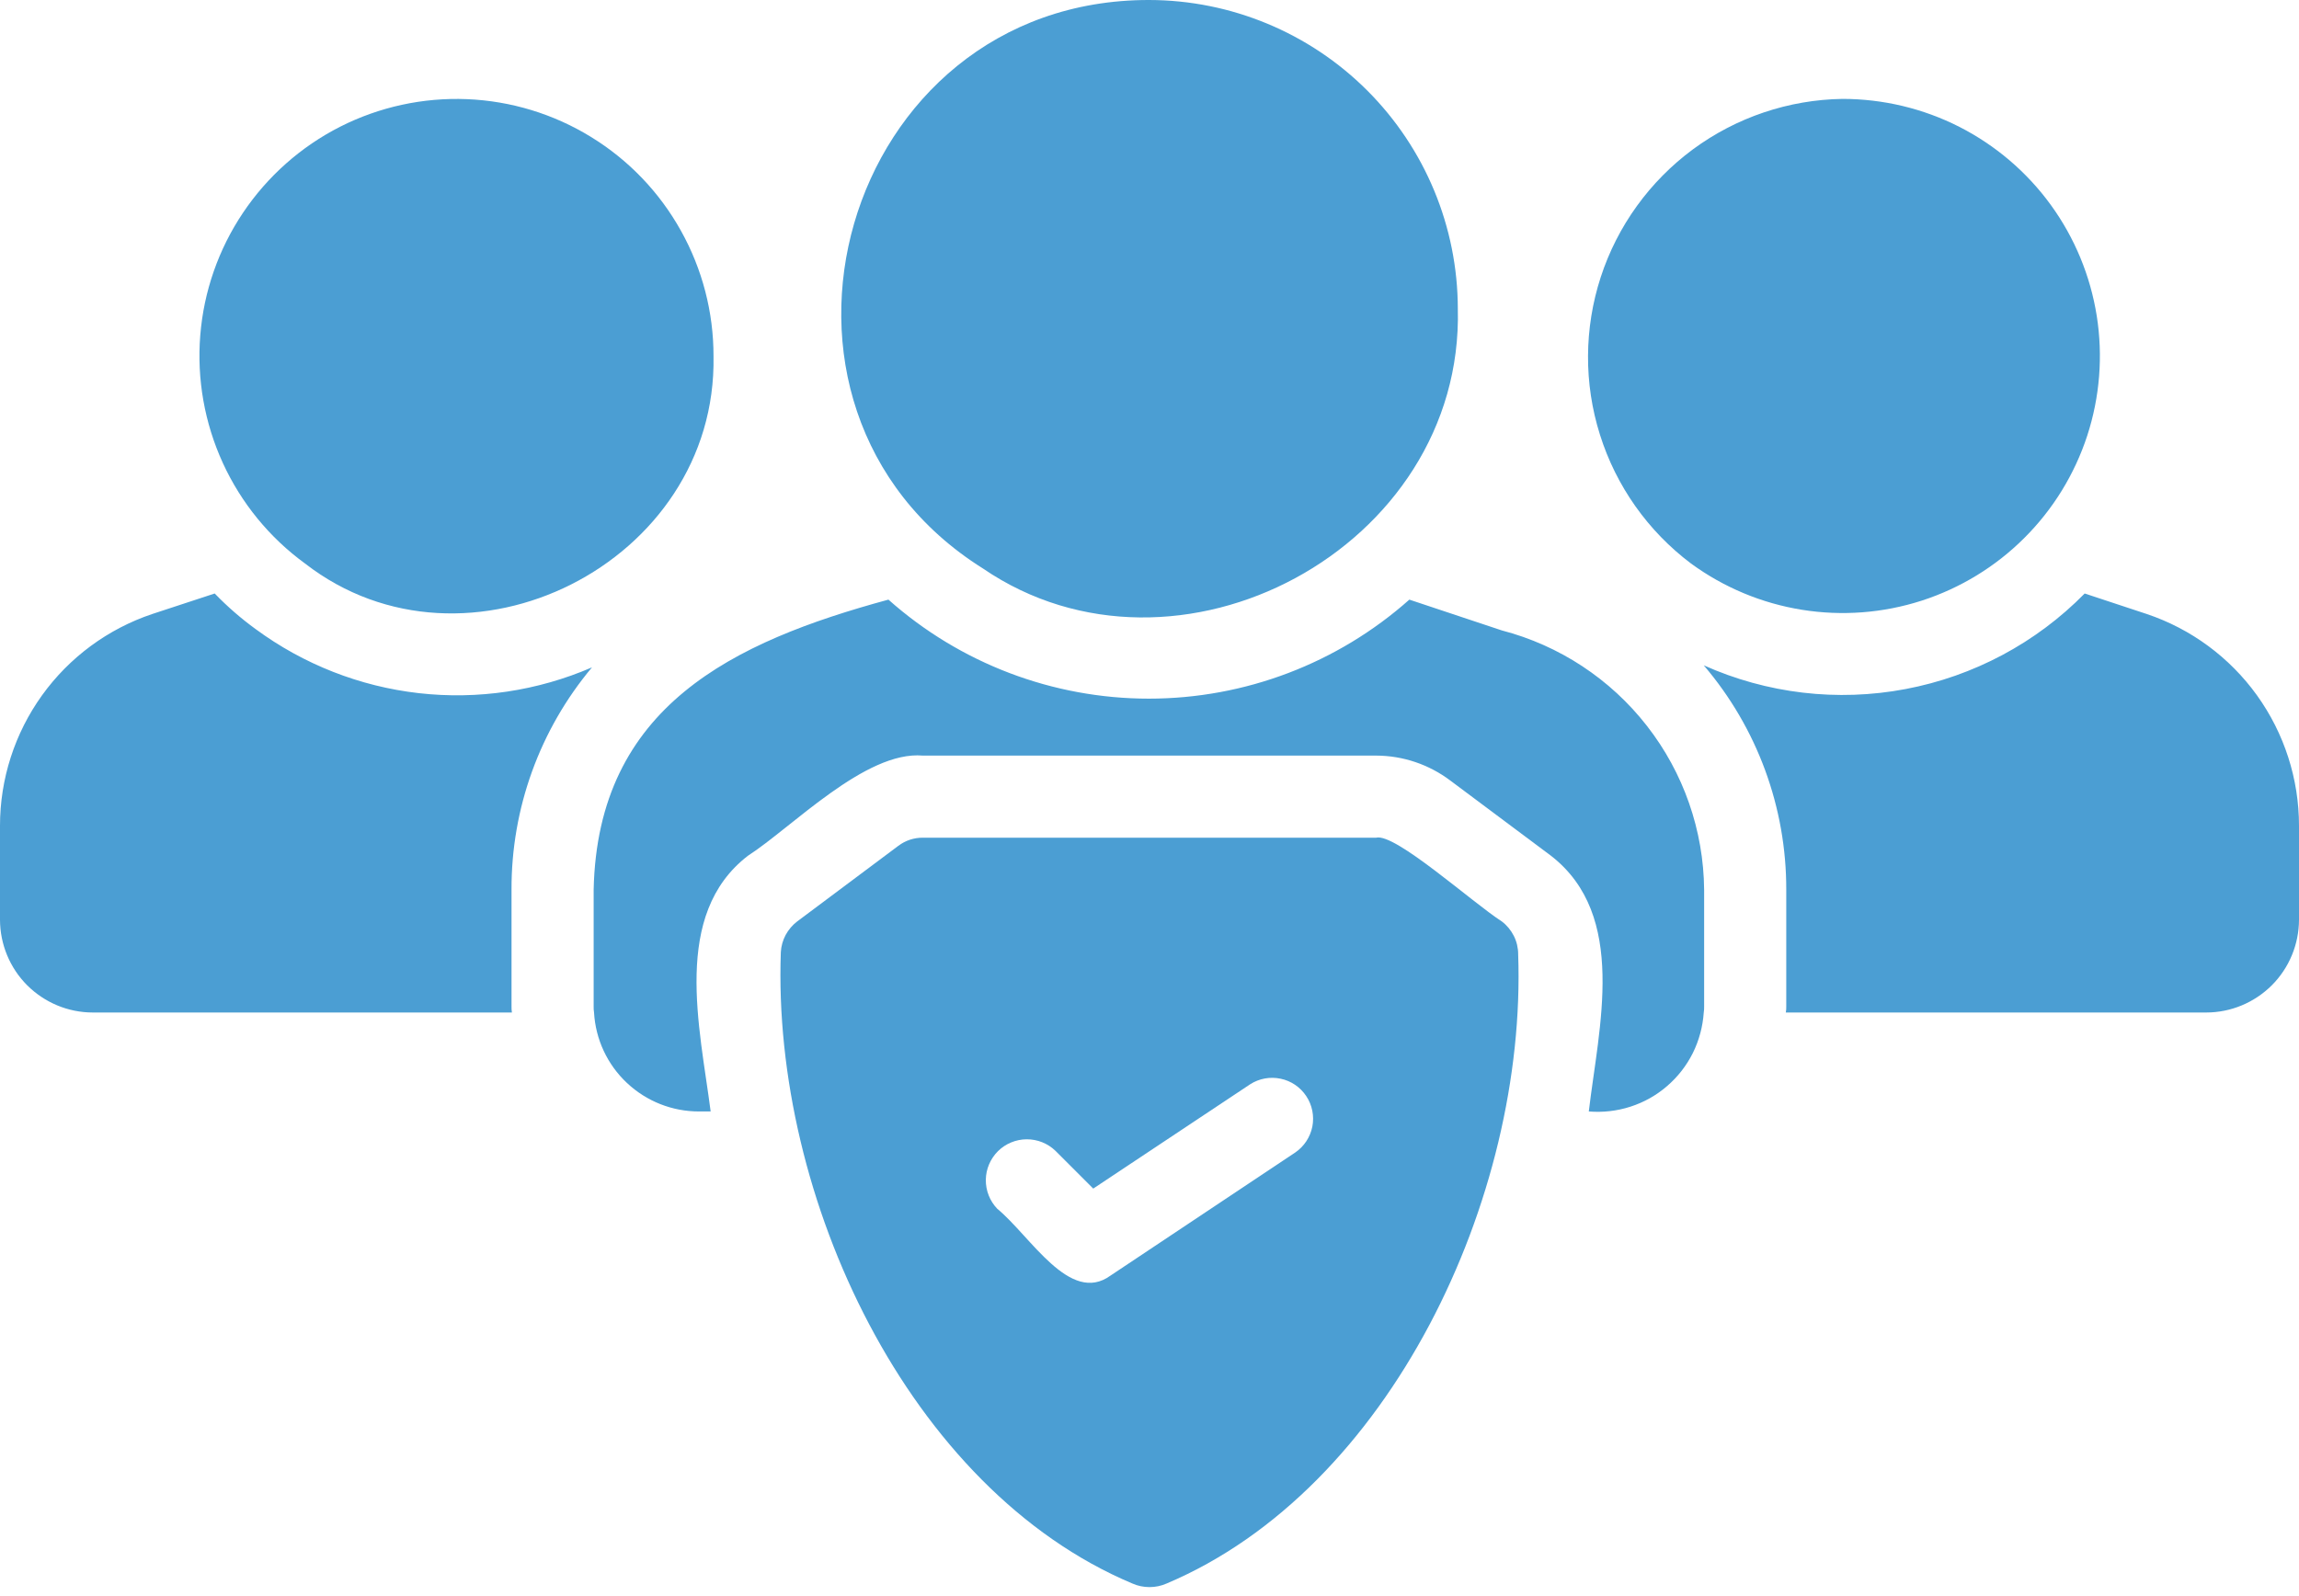
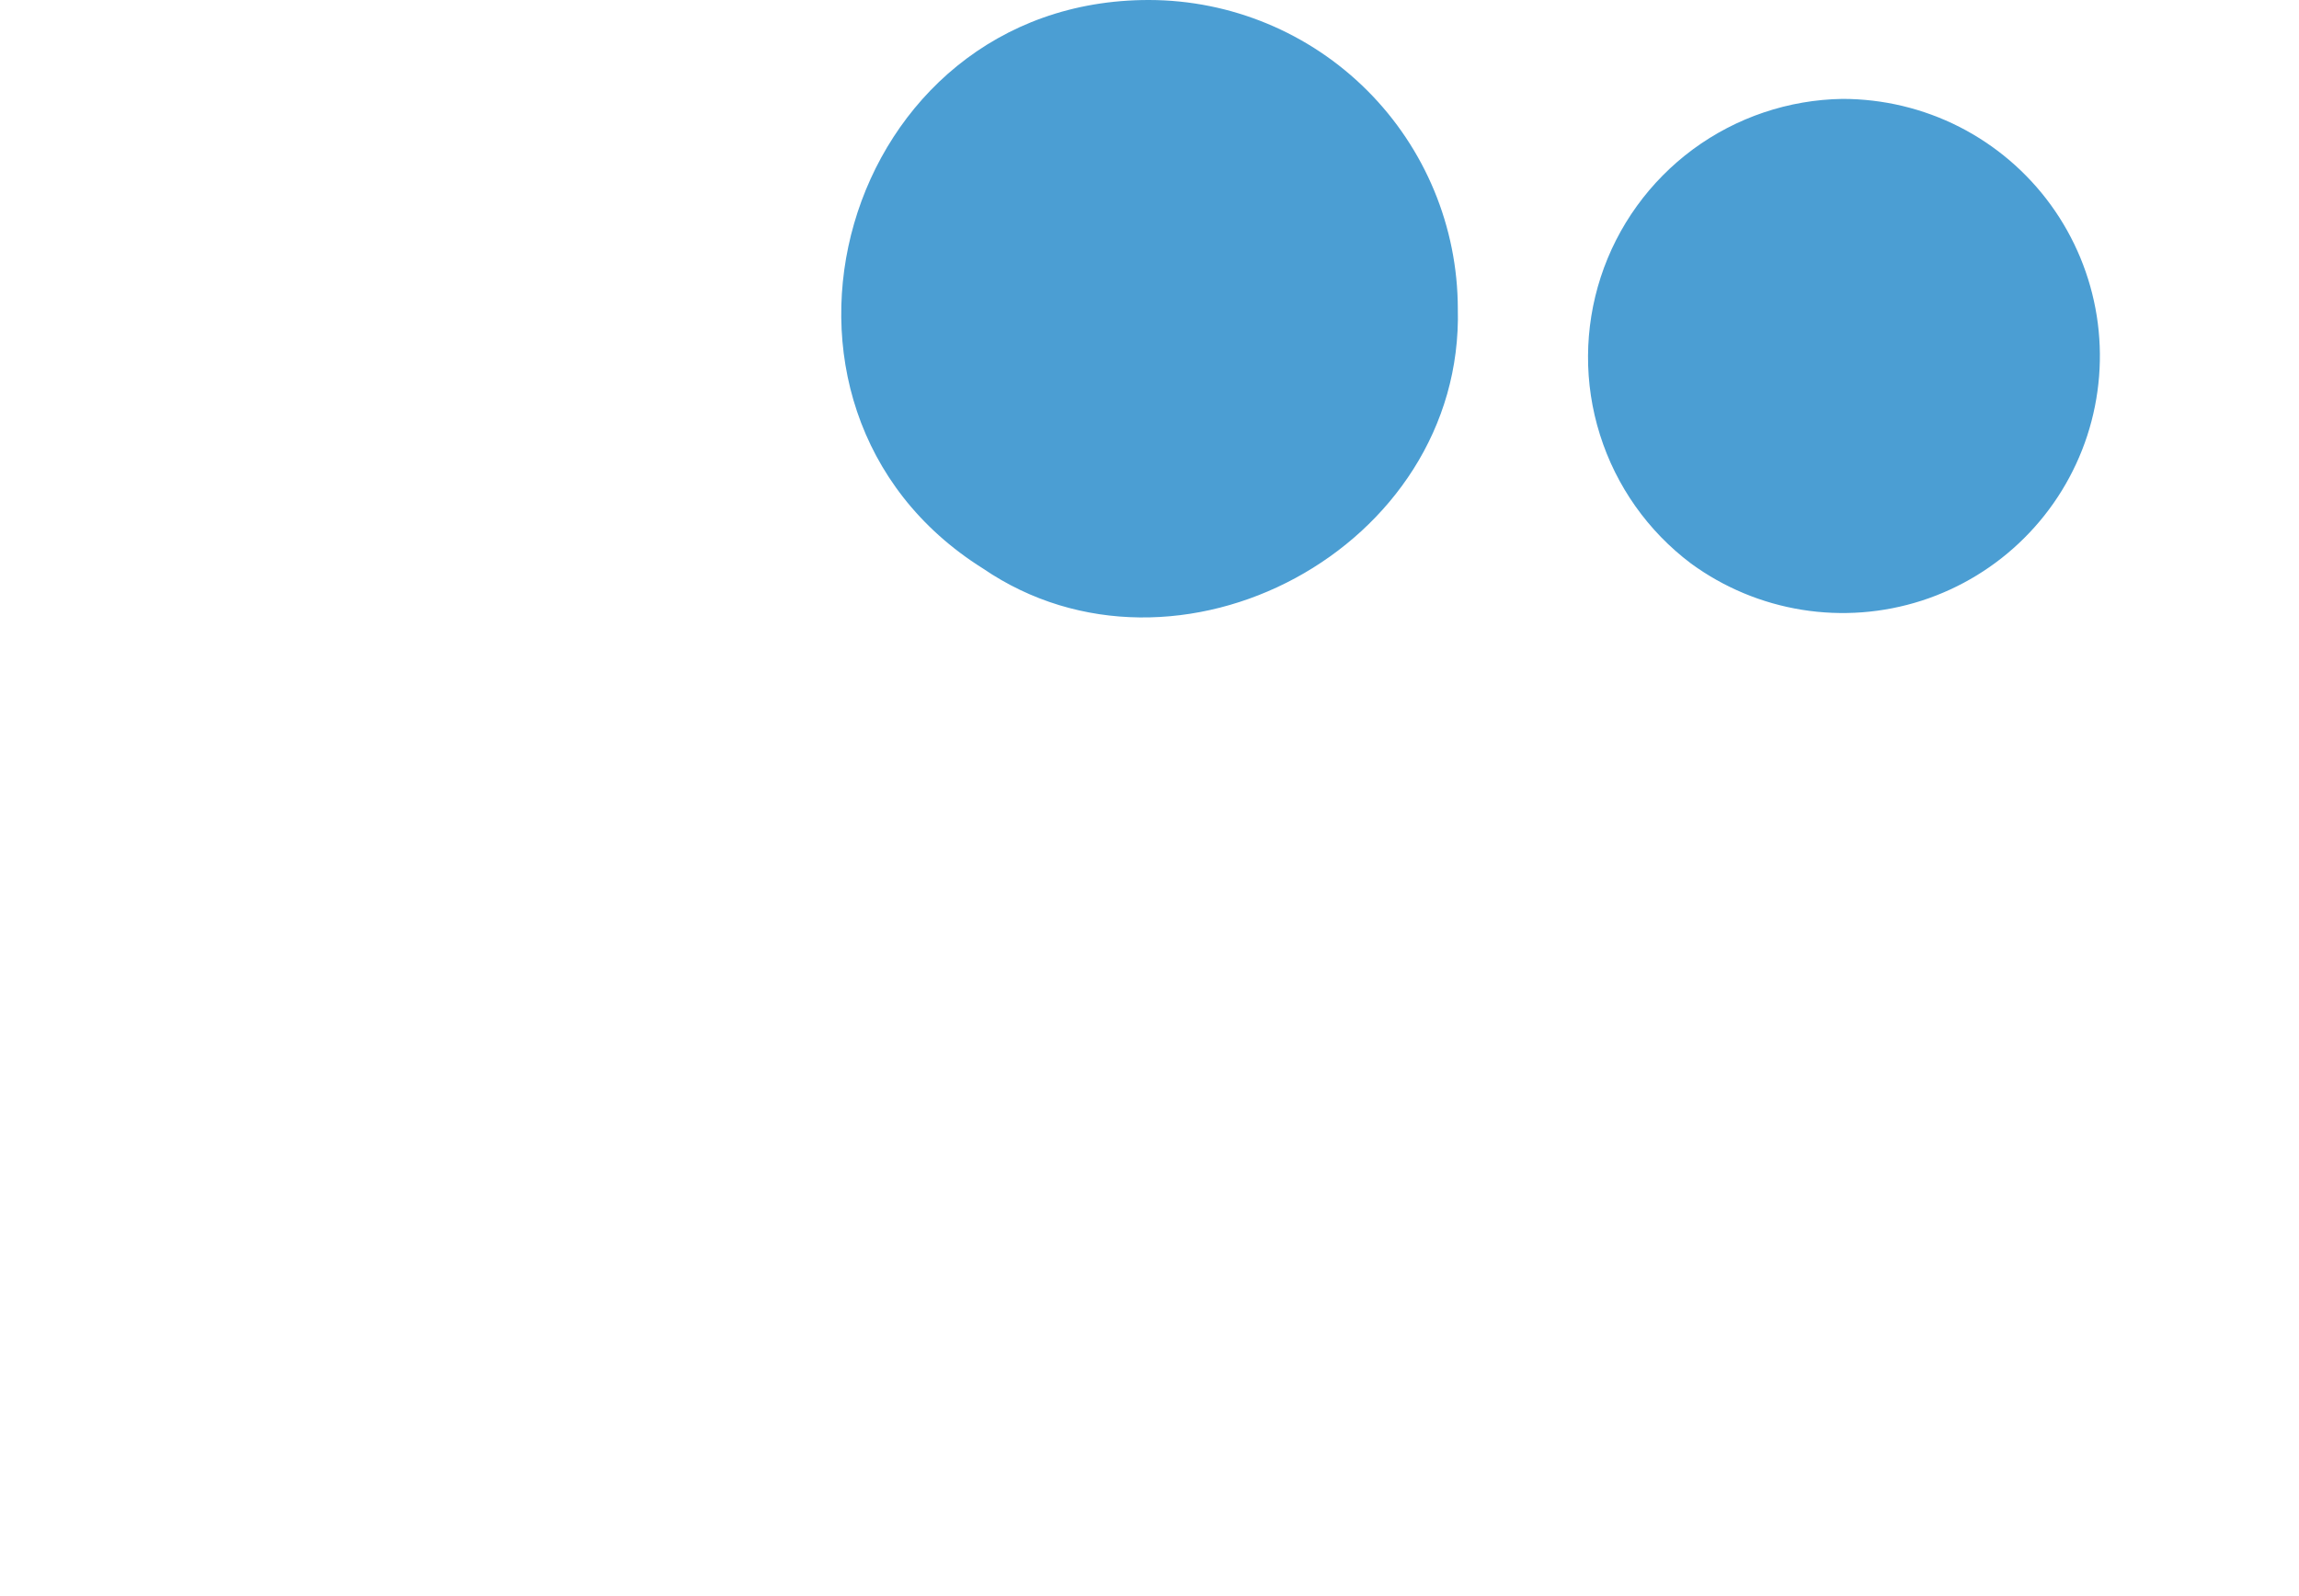
<svg xmlns="http://www.w3.org/2000/svg" width="36" height="25" viewBox="0 0 36 25" fill="none">
  <path d="M15.39 8.903C18.425 10.979 22.926 8.588 22.828 4.834C22.826 3.553 22.316 2.324 21.41 1.418C20.504 0.512 19.275 0.002 17.994 4.94044e-06C13.174 -0.006 11.363 6.376 15.39 8.903ZM26.479 8.826C26.993 9.202 27.588 9.45 28.216 9.551C28.844 9.652 29.487 9.603 30.092 9.408C30.698 9.212 31.248 8.876 31.698 8.427C32.149 7.978 32.486 7.429 32.684 6.824C32.881 6.219 32.932 5.576 32.833 4.948C32.733 4.319 32.487 3.724 32.113 3.209C31.739 2.694 31.248 2.276 30.682 1.987C30.115 1.699 29.487 1.549 28.851 1.549C28.008 1.562 27.19 1.838 26.511 2.338C25.833 2.839 25.327 3.539 25.066 4.34C24.805 5.142 24.8 6.006 25.054 6.81C25.307 7.614 25.805 8.319 26.479 8.826Z" fill="#4B9ED3" />
-   <path d="M33.615 9.617L32.644 9.296C31.884 10.07 30.904 10.592 29.838 10.793C28.771 10.995 27.669 10.864 26.679 10.421C27.516 11.401 27.974 12.648 27.971 13.937V15.763C27.972 15.795 27.97 15.827 27.964 15.859H34.547C34.932 15.859 35.301 15.705 35.574 15.433C35.846 15.161 35.999 14.791 36 14.406V12.934C36 12.201 35.77 11.487 35.342 10.891C34.914 10.296 34.31 9.85 33.615 9.617ZM23.516 9.874L22.069 9.392C20.945 10.391 19.494 10.943 17.99 10.943C16.487 10.943 15.035 10.391 13.912 9.392C11.481 10.053 9.357 11.062 9.296 13.937V15.763C9.295 15.795 9.297 15.828 9.302 15.859C9.326 16.279 9.51 16.674 9.817 16.962C10.123 17.25 10.527 17.41 10.948 17.409L11.128 17.409C10.96 16.094 10.515 14.324 11.713 13.403C12.398 12.962 13.551 11.756 14.451 11.835H21.549C21.969 11.836 22.377 11.974 22.712 12.227L24.287 13.404C25.494 14.341 25.033 16.095 24.879 17.409C25.099 17.427 25.321 17.402 25.531 17.334C25.742 17.266 25.937 17.157 26.104 17.012C26.272 16.868 26.409 16.692 26.508 16.494C26.606 16.296 26.664 16.08 26.679 15.859C26.684 15.827 26.686 15.795 26.685 15.763V13.937C26.677 13.006 26.362 12.103 25.789 11.369C25.216 10.634 24.417 10.109 23.516 9.874ZM9.27 10.453C8.417 10.822 7.482 10.962 6.558 10.857C5.634 10.752 4.754 10.406 4.005 9.855C3.775 9.688 3.56 9.501 3.362 9.296L2.385 9.617C1.69 9.85 1.086 10.296 0.658 10.891C0.23 11.487 -9.44774e-05 12.201 2.90907e-08 12.934V14.406C0.001 14.791 0.154 15.161 0.426 15.433C0.699 15.705 1.068 15.859 1.453 15.859H8.016C8.011 15.827 8.009 15.795 8.01 15.763V13.937C8.005 12.663 8.452 11.429 9.27 10.453ZM4.776 8.826C7.3 10.786 11.232 8.824 11.173 5.58C11.174 4.891 10.998 4.214 10.662 3.613C10.327 3.011 9.843 2.506 9.256 2.146C8.67 1.785 8 1.581 7.312 1.553C6.624 1.525 5.94 1.674 5.326 1.985C4.712 2.297 4.189 2.761 3.805 3.333C3.421 3.905 3.191 4.565 3.136 5.252C3.081 5.938 3.203 6.627 3.49 7.253C3.777 7.879 4.22 8.421 4.776 8.826Z" fill="#4B9ED3" />
-   <path d="M21.549 13.121L14.451 13.121C14.312 13.12 14.177 13.165 14.066 13.249L12.484 14.432C12.409 14.489 12.347 14.562 12.302 14.645C12.258 14.728 12.232 14.82 12.227 14.914C12.088 18.751 14.223 23.326 17.73 24.802C17.815 24.84 17.907 24.859 18 24.859C18.093 24.859 18.185 24.84 18.27 24.802C21.763 23.324 23.909 18.767 23.773 14.947C23.773 14.847 23.75 14.748 23.705 14.659C23.66 14.57 23.596 14.492 23.516 14.432C23.051 14.133 21.845 13.044 21.549 13.121ZM20.282 18.052L17.389 19.98C16.752 20.443 16.139 19.364 15.615 18.932C15.499 18.81 15.435 18.648 15.437 18.479C15.439 18.311 15.508 18.15 15.627 18.031C15.746 17.913 15.908 17.846 16.076 17.845C16.245 17.844 16.407 17.909 16.528 18.026L17.119 18.617L19.575 16.984C19.716 16.893 19.888 16.861 20.053 16.896C20.218 16.93 20.362 17.028 20.455 17.169C20.548 17.309 20.582 17.48 20.55 17.646C20.517 17.811 20.421 17.957 20.282 18.052Z" fill="#4B9ED3" />
</svg>